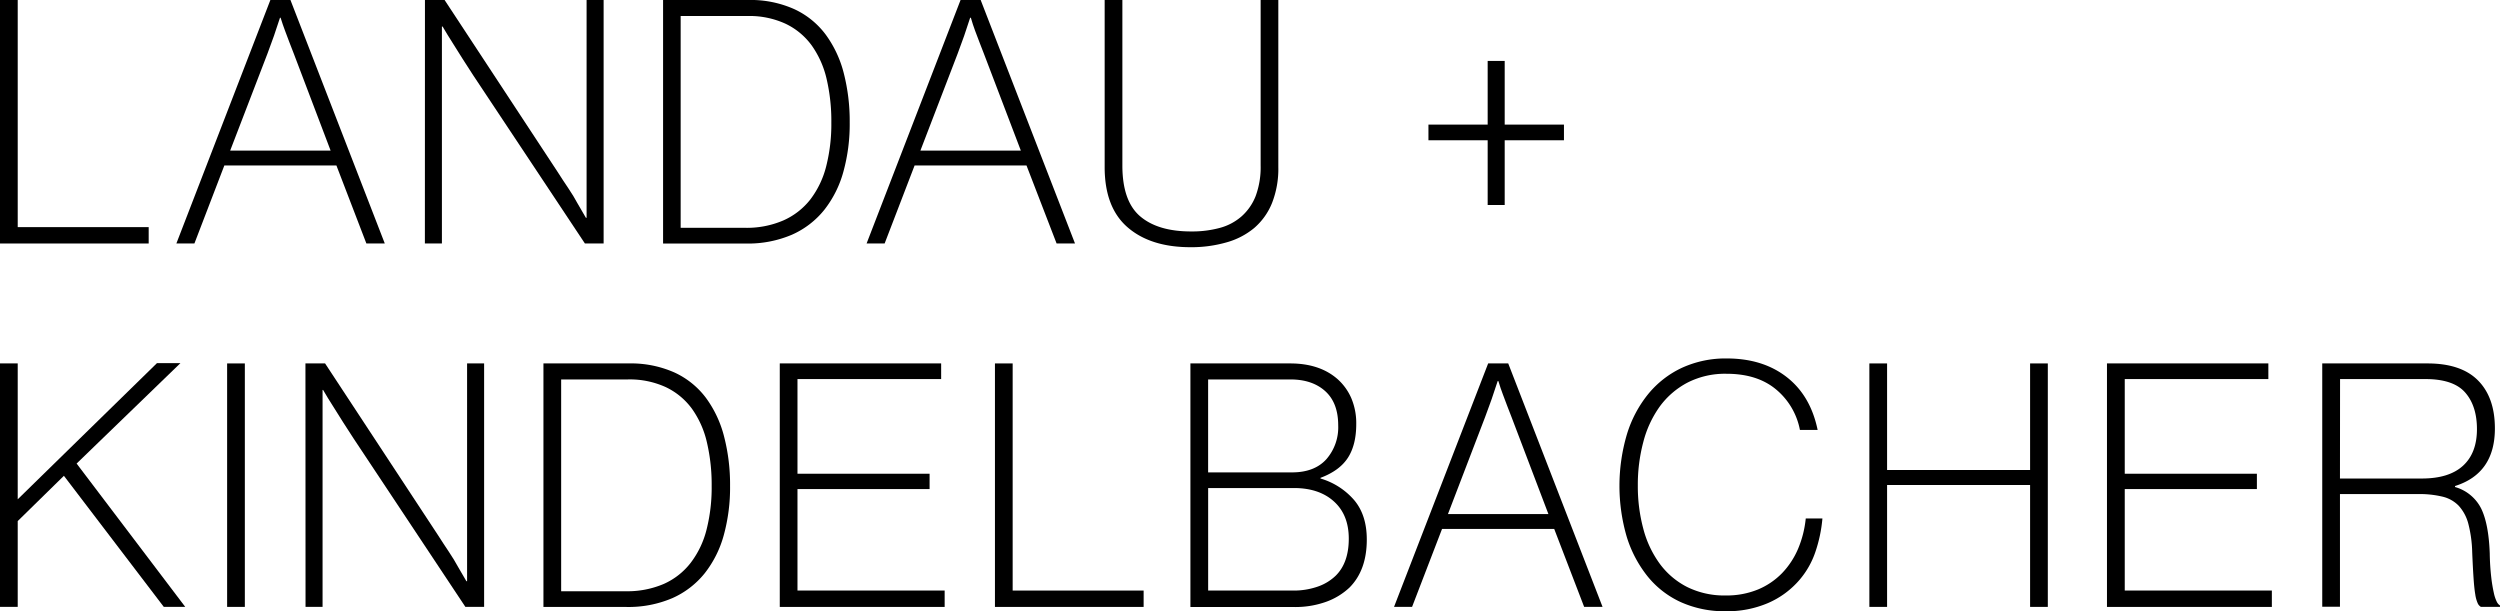
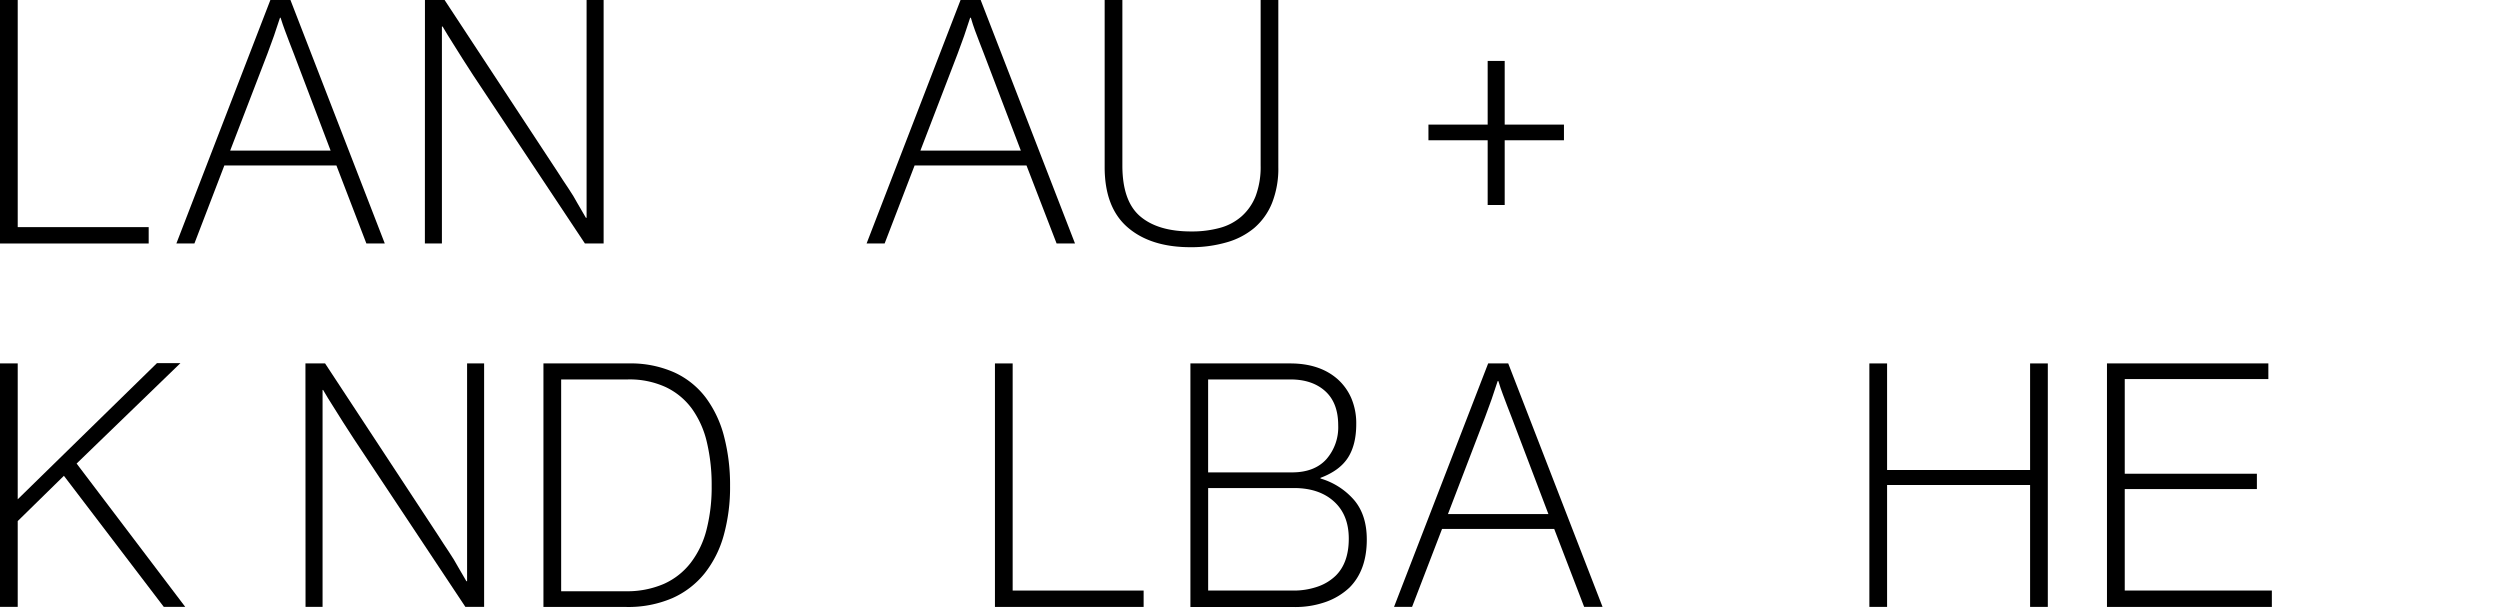
<svg xmlns="http://www.w3.org/2000/svg" viewBox="0 0 763.56 186.71">
  <title>logo_landau_kindelbacher</title>
  <g>
    <path d="M2.48,2.31H7.89V71.68h40v5H2.48Z" transform="translate(-2.48 -2.31)" />
    <path d="M85.06,2.31h6.13L120,76.67h-5.62l-9.15-23.82H71L61.86,76.67H56.35Zm-12.28,46h30.68L92.23,18.74c-.41-1-.87-2.2-1.35-3.48s-.94-2.48-1.35-3.59-.94-2.57-1.35-3.95H88l-1.25,3.74c-.35,1.11-.76,2.31-1.25,3.59s-.93,2.51-1.35,3.69Z" transform="translate(-2.48 -2.31)" />
    <path d="M132.27,2.31h6l34.53,52.52c1.11,1.73,2.2,3.42,3.28,5s2,3.14,2.75,4.53q1.35,2.38,2.6,4.47h.21V2.31h5.2V76.67h-5.72L147,25.29c-1-1.59-2.12-3.25-3.22-5s-2.12-3.33-3-4.78q-1.67-2.6-3.12-5.1h-.21V76.67h-5.2Z" transform="translate(-2.48 -2.31)" />
-     <path d="M205,2.31h26a32.61,32.61,0,0,1,14,2.76,25.08,25.08,0,0,1,9.62,7.74,34.14,34.14,0,0,1,5.57,11.86A58.91,58.91,0,0,1,262,39.75a54.36,54.36,0,0,1-1.93,15,32.75,32.75,0,0,1-5.82,11.64,26.31,26.31,0,0,1-9.88,7.6,34,34,0,0,1-14.09,2.7H205ZM230,71.89a28.17,28.17,0,0,0,11.7-2.24A21.51,21.51,0,0,0,250,63.2a27.92,27.92,0,0,0,4.83-10.14,52.34,52.34,0,0,0,1.56-13.31,56.56,56.56,0,0,0-1.45-13.36,28.82,28.82,0,0,0-4.58-10.25,21.05,21.05,0,0,0-8-6.6A26.39,26.39,0,0,0,230.76,7.2H210.37V71.89Z" transform="translate(-2.48 -2.31)" />
    <path d="M295.86,2.31H302l28.81,74.36h-5.62L316,52.85H281.82l-9.15,23.82h-5.51Zm-12.27,46h30.68L303,18.74q-.63-1.56-1.35-3.48c-.49-1.28-.94-2.48-1.36-3.59S299.4,9.1,299,7.72h-.21l-1.24,3.74c-.35,1.11-.77,2.31-1.25,3.59s-.94,2.51-1.35,3.69Z" transform="translate(-2.48 -2.31)" />
    <path d="M366.06,77.81q-12.17,0-19.19-6.08t-7-18.46v-51h5.41V52.85q0,10.92,5.46,15.55T366.37,73a32.14,32.14,0,0,0,8.69-1.09,16.57,16.57,0,0,0,6.65-3.54A16.18,16.18,0,0,0,386,62.16a25.39,25.39,0,0,0,1.51-9.31V2.31h5.4v51a28.5,28.5,0,0,1-1.92,11,19.82,19.82,0,0,1-5.46,7.65A22.79,22.79,0,0,1,377,76.36,38.74,38.74,0,0,1,366.06,77.81Z" transform="translate(-2.48 -2.31)" />
    <path d="M438.76,40.37h18.09V20.93h5.2V40.37h18.1v4.79h-18.1V64.92h-5.2V45.16H438.76Z" transform="translate(-2.48 -2.31)" />
    <path d="M2.48,113.31H7.89v41.5l42.54-41.6H57.6L25.88,143.89l33.18,43.78H52.51L22,147.63,7.89,161.46v26.21H2.48Z" transform="translate(-2.48 -2.31)" />
-     <path d="M71.85,113.31h5.41v74.36H71.85Z" transform="translate(-2.48 -2.31)" />
    <path d="M95.77,113.31h6l34.53,52.52c1.11,1.73,2.2,3.42,3.27,5s2,3.14,2.76,4.53q1.35,2.39,2.6,4.47h.21V113.31h5.2v74.36h-5.72l-34.11-51.38q-1.56-2.39-3.23-5c-1.11-1.73-2.11-3.33-3-4.78q-1.67-2.59-3.12-5.1H101v66.25h-5.2Z" transform="translate(-2.48 -2.31)" />
    <path d="M168.46,113.31h26a32.66,32.66,0,0,1,14,2.76,25.16,25.16,0,0,1,9.62,7.74,34,34,0,0,1,5.56,11.86,58.47,58.47,0,0,1,1.82,15.08,54.76,54.76,0,0,1-1.92,15,32.75,32.75,0,0,1-5.82,11.64,26.39,26.39,0,0,1-9.88,7.6,34,34,0,0,1-14.1,2.7H168.46Zm25.07,69.58a28.23,28.23,0,0,0,11.7-2.24,21.4,21.4,0,0,0,8.21-6.45,27.78,27.78,0,0,0,4.84-10.14,52.34,52.34,0,0,0,1.56-13.31,56.54,56.54,0,0,0-1.46-13.36,28.64,28.64,0,0,0-4.57-10.25,21.13,21.13,0,0,0-8-6.6,26.4,26.4,0,0,0-11.6-2.34H173.87v64.69Z" transform="translate(-2.48 -2.31)" />
-     <path d="M240.64,113.31h49.29v4.78H246.05V147H286.4v4.68H246.05v31H291v5H240.64Z" transform="translate(-2.48 -2.31)" />
    <path d="M306.36,113.31h5.41v69.37h40v5H306.36Z" transform="translate(-2.48 -2.31)" />
    <path d="M366.06,113.31h30.47q9,0,14.46,4.78a16.7,16.7,0,0,1,4.21,5.83,19.56,19.56,0,0,1,1.51,7.9q0,6.35-2.55,10.3t-8.37,6.13v.21a21.55,21.55,0,0,1,10.34,6.66q3.81,4.57,3.8,12,0,9.36-5.3,14.66a20.5,20.5,0,0,1-7.08,4.32,27.92,27.92,0,0,1-9.88,1.61H366.06Zm31,33.28q6.87,0,10.5-4a14.78,14.78,0,0,0,3.64-10.35q0-6.87-3.95-10.45t-10.61-3.59H371.47v28.39Zm.21,36.09a22.23,22.23,0,0,0,7.8-1.25,14.89,14.89,0,0,0,5.41-3.33q3.94-3.94,3.95-11.23t-4.52-11.39q-4.53-4.11-12.23-4.11h-26.2v31.31Z" transform="translate(-2.48 -2.31)" />
    <path d="M457,113.31h6.13l28.81,74.36h-5.62l-9.15-23.82H442.92l-9.16,23.82h-5.51Zm-12.28,46h30.68l-11.23-29.54q-.63-1.56-1.35-3.48c-.49-1.28-.94-2.48-1.35-3.59s-.94-2.57-1.35-4h-.21l-1.25,3.74c-.35,1.11-.77,2.31-1.25,3.59s-.93,2.51-1.35,3.69Z" transform="translate(-2.48 -2.31)" />
-     <path d="M529.55,189a32.53,32.53,0,0,1-13.63-2.75,28,28,0,0,1-10.19-7.86,36.53,36.53,0,0,1-6.4-12.11,55.53,55.53,0,0,1,.06-31.36,36.28,36.28,0,0,1,6.5-12.27,29.39,29.39,0,0,1,10.29-8,31.89,31.89,0,0,1,13.68-2.86q11,0,18.3,5.67t9.47,16.17h-5.41a21.21,21.21,0,0,0-7.28-12.37q-5.72-4.78-15.08-4.79a25.16,25.16,0,0,0-12,2.71,24.76,24.76,0,0,0-8.48,7.33,32.5,32.5,0,0,0-5,10.82,50.8,50.8,0,0,0-1.67,13.26,50.23,50.23,0,0,0,1.67,13.2,31.71,31.71,0,0,0,5,10.66,23.73,23.73,0,0,0,8.37,7.13,25.51,25.51,0,0,0,11.81,2.6,25.19,25.19,0,0,0,9.83-1.82,22.18,22.18,0,0,0,7.38-5,24.65,24.65,0,0,0,4.89-7.44,32,32,0,0,0,2.34-9.26h5.09A43.12,43.12,0,0,1,556.9,171a25.88,25.88,0,0,1-4.68,8.27,26.53,26.53,0,0,1-9.73,7.22A31.66,31.66,0,0,1,529.55,189Z" transform="translate(-2.48 -2.31)" />
    <path d="M573.43,113.31h5.41v32.55h43.68V113.31h5.41v74.36h-5.41V150.44H578.84v37.23h-5.41Z" transform="translate(-2.48 -2.31)" />
    <path d="M646,113.31h49.29v4.78H651.43V147h40.36v4.68H651.43v31h44.93v5H646Z" transform="translate(-2.48 -2.31)" />
-     <path d="M711.75,113.31h32.14q10.29,0,15.44,5.2t5.15,14.66q0,13.74-12.17,17.58v.31a12.82,12.82,0,0,1,8,6.61q2.28,4.72,2.6,13.67a73.65,73.65,0,0,0,.47,7.39,45,45,0,0,0,.78,4.68,11.57,11.57,0,0,0,.88,2.65,2.85,2.85,0,0,0,1,1.19v.42h-5.82a2.39,2.39,0,0,1-1-1.14,10.22,10.22,0,0,1-.73-2.66c-.21-1.21-.38-2.84-.52-4.88s-.28-4.7-.42-8a38.23,38.23,0,0,0-1.19-8.74,13.05,13.05,0,0,0-2.92-5.46,10.11,10.11,0,0,0-5-2.8,30,30,0,0,0-7.33-.78H717.16v34.42h-5.41Zm5.41,35.15h25q8.32,0,12.58-3.9T759,133.38q0-7.07-3.59-11.18t-12.12-4.11h-26.1Z" transform="translate(-2.48 -2.31)" />
  </g>
</svg>